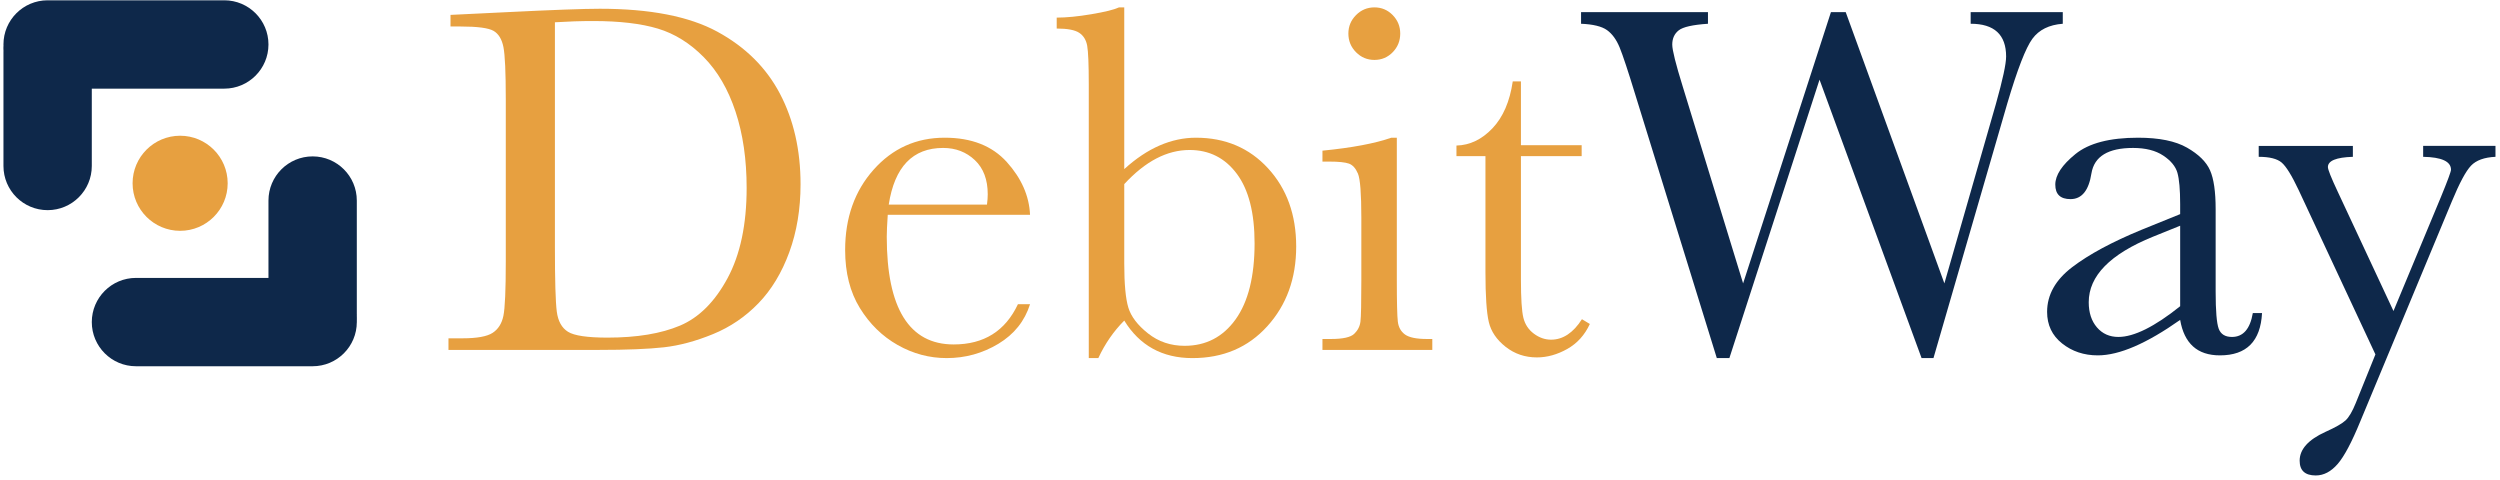
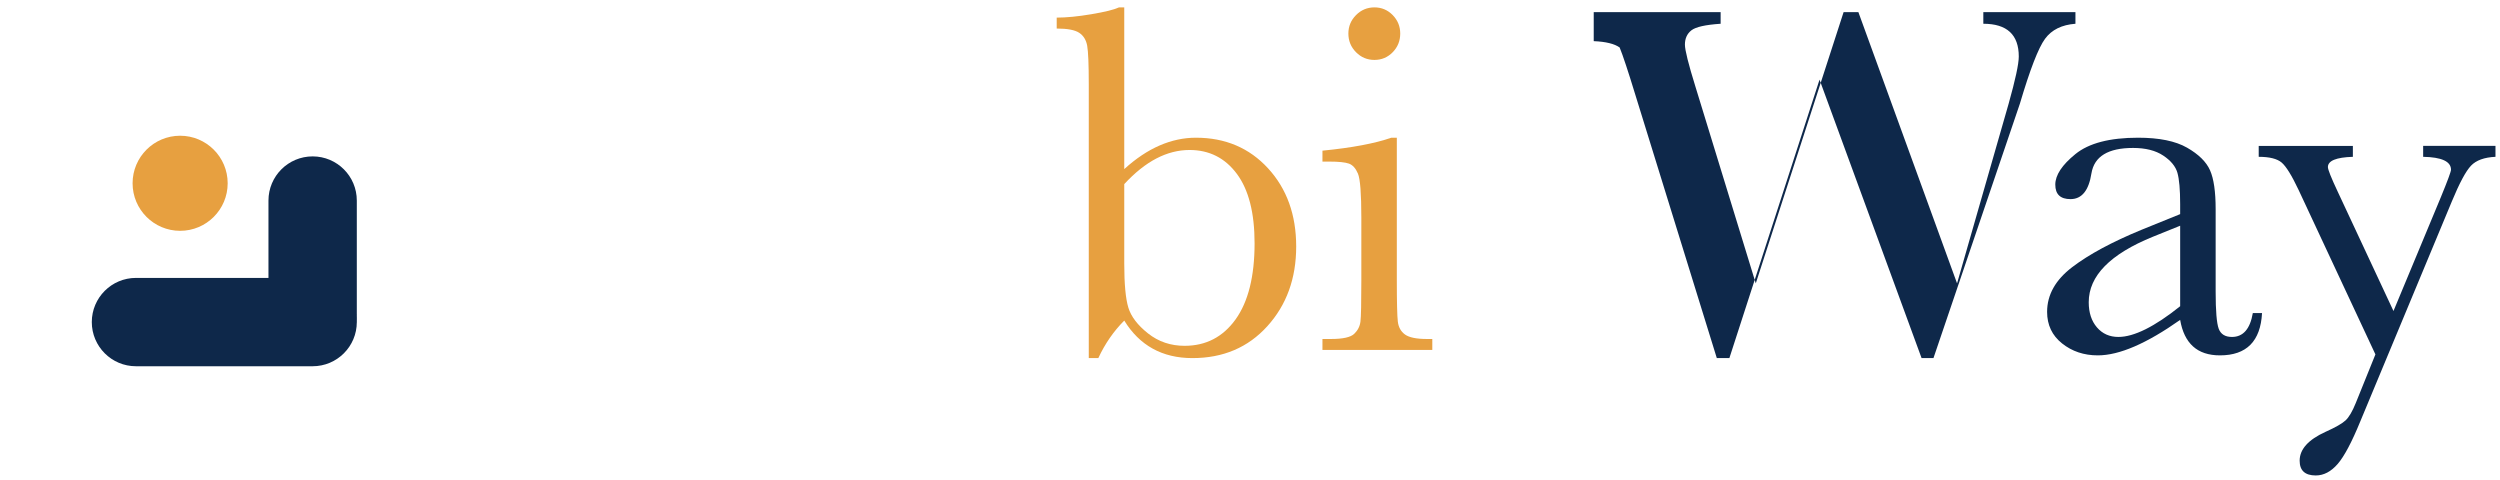
<svg xmlns="http://www.w3.org/2000/svg" width="458" height="88" viewBox="-0.633 -0.055 458 88" xml:space="preserve">
  <defs>
	</defs>
  <g>
-     <path fill="#0E284A" d="M48.55,8.092c0,4.469-3.624,8.092-8.092,8.092H8.093C3.623,16.184,0,12.561,0,8.092l0,0    C0,3.624,3.623,0,8.093,0h32.365C44.927,0,48.55,3.624,48.55,8.092L48.55,8.092z" />
-     <path fill="#0E284A" d="M8.093,1.355c4.469,0,8.091,3.623,8.091,8.092v20.905c0,4.47-3.623,8.092-8.091,8.092l0,0    C3.623,38.445,0,34.823,0,30.353V9.448C0,4.978,3.623,1.355,8.093,1.355L8.093,1.355z" />
    <path fill="#0E284A" d="M16.184,58.949c0-4.468,3.623-8.091,8.092-8.091h32.366c4.469,0,8.092,3.623,8.092,8.091l0,0    c0,4.47-3.623,8.092-8.092,8.092H24.276C19.807,67.041,16.184,63.418,16.184,58.949L16.184,58.949z" />
    <path fill="#0E284A" d="M56.642,65.686c-4.469,0-8.092-3.623-8.092-8.093V36.688c0-4.469,3.623-8.092,8.092-8.092l0,0    c4.469,0,8.092,3.623,8.092,8.092v20.905C64.734,62.063,61.111,65.686,56.642,65.686L56.642,65.686z" />
    <circle fill="#E7A040" cx="32.367" cy="33.521" r="8.71" />
-     <path fill="#E7A040" d="M81.902,2.673l10.186-0.494c8.494-0.42,14.219-0.631,17.172-0.631c9.195,0,16.367,1.4,21.514,4.197    c5.145,2.799,8.975,6.594,11.486,11.383s3.768,10.316,3.768,16.582c0,4.531-0.688,8.676-2.059,12.432    c-1.373,3.758-3.256,6.875-5.65,9.354s-5.168,4.363-8.324,5.656s-6.154,2.098-8.99,2.418s-6.832,0.479-11.984,0.479H81.527v-2.125    h2.568c2.658,0,4.5-0.334,5.523-1.002s1.682-1.709,1.973-3.123c0.289-1.414,0.436-4.703,0.436-9.871V18.111    c0-4.922-0.145-8.105-0.432-9.551c-0.289-1.443-0.895-2.432-1.816-2.963c-0.924-0.531-2.943-0.799-6.061-0.799h-1.816V2.673z     M101.027,4.027V45.24c0,6.098,0.113,10.025,0.342,11.783s0.914,2.994,2.057,3.707c1.141,0.713,3.555,1.068,7.238,1.068    c5.391,0,9.82-0.734,13.293-2.205c3.471-1.471,6.371-4.367,8.701-8.689c2.328-4.32,3.494-9.832,3.494-16.535    c0-5.217-0.678-9.873-2.033-13.967s-3.295-7.422-5.822-9.984s-5.33-4.305-8.406-5.23s-7.02-1.389-11.83-1.389    C105.746,3.798,103.402,3.875,101.027,4.027z" />
-     <path fill="#E7A040" d="M188.071,39.298h-26.068c-0.121,1.793-0.182,3.131-0.182,4.012c0,6.564,1.025,11.496,3.078,14.793    c2.051,3.297,5.113,4.945,9.188,4.945c5.533,0,9.455-2.457,11.766-7.375h2.219c-0.977,3.096-2.912,5.516-5.807,7.26    c-2.895,1.742-6.049,2.615-9.463,2.615c-3.17,0-6.164-0.799-8.982-2.395c-2.82-1.598-5.129-3.855-6.926-6.775    c-1.799-2.918-2.697-6.461-2.697-10.629c0-5.9,1.736-10.805,5.211-14.713s7.818-5.863,13.029-5.863    c4.906,0,8.699,1.488,11.383,4.465C186.5,32.615,187.918,35.835,188.071,39.298z M180.182,37.423    c0.092-0.703,0.139-1.332,0.139-1.883c0-2.691-0.789-4.781-2.365-6.266s-3.512-2.227-5.807-2.227    c-5.57,0-8.893,3.459-9.963,10.375H180.182z" />
    <path fill="#E7A040" d="M200.58,65.548h-1.75V15.419c0-3.66-0.098-6.023-0.289-7.09c-0.193-1.066-0.684-1.859-1.469-2.379    c-0.787-0.518-2.16-0.777-4.117-0.777v-2c1.76,0,3.879-0.207,6.355-0.625c2.477-0.416,4.164-0.832,5.061-1.25h0.959v29.625    c2.127-1.932,4.285-3.373,6.473-4.324c2.188-0.949,4.406-1.426,6.656-1.426c5.379,0,9.785,1.871,13.219,5.611    c3.434,3.742,5.152,8.518,5.152,14.326c0,5.84-1.764,10.705-5.289,14.598c-3.525,3.895-8.1,5.84-13.721,5.84    c-2.766,0-5.189-0.578-7.271-1.73s-3.82-2.867-5.219-5.145C203.369,60.646,201.785,62.939,200.58,65.548z M205.33,33.673v14.541    c0,3.746,0.25,6.441,0.75,8.086c0.5,1.646,1.705,3.225,3.615,4.734s4.139,2.264,6.686,2.264c3.91,0,7.025-1.613,9.346-4.844    c2.318-3.23,3.479-7.877,3.479-13.939c0-5.574-1.084-9.816-3.252-12.727s-5.057-4.365-8.662-4.365    c-2.063,0-4.088,0.518-6.072,1.551C209.232,30.009,207.269,31.576,205.33,33.673z" />
    <path fill="#E7A040" d="M255.265,25.173v26.123c0,3.996,0.061,6.514,0.182,7.551s0.561,1.83,1.318,2.379s2.105,0.822,4.045,0.822    h0.955v2H241.64v-2h1.563c2.176,0,3.592-0.313,4.252-0.941c0.658-0.629,1.041-1.379,1.148-2.254    c0.107-0.873,0.162-3.408,0.162-7.607v-11.4c0-4.412-0.207-7.109-0.621-8.09s-0.965-1.592-1.654-1.838    c-0.691-0.246-1.895-0.369-3.609-0.369h-1.24v-2c5.426-0.537,9.633-1.328,12.621-2.375H255.265z M246.39,6.087    c0-1.307,0.465-2.432,1.398-3.375c0.934-0.941,2.059-1.414,3.375-1.414c1.314,0,2.432,0.473,3.35,1.414    c0.918,0.943,1.377,2.068,1.377,3.375c0,1.34-0.459,2.48-1.377,3.422c-0.918,0.943-2.035,1.414-3.35,1.414    c-1.316,0-2.441-0.471-3.375-1.414C246.855,8.568,246.39,7.427,246.39,6.087z" />
-     <path fill="#E7A040" d="M289.127,28.548h-11.125v22.615c0,3.473,0.15,5.809,0.451,7.012s0.943,2.172,1.924,2.902    s2.029,1.096,3.146,1.096c2.172,0,4.057-1.25,5.656-3.75l1.447,0.875c-0.938,2.027-2.318,3.555-4.146,4.582    s-3.68,1.543-5.553,1.543c-2.176,0-4.086-0.648-5.732-1.943c-1.646-1.297-2.674-2.814-3.082-4.553s-0.611-4.787-0.611-9.15V28.548    h-5.313v-1.938c2.449-0.061,4.646-1.111,6.59-3.154s3.184-4.908,3.723-8.596h1.5v11.688h11.125V28.548z" />
-     <path fill="#0E284A" d="M353.578,65.548H351.4l-18.695-51.01l-16.516,51.01h-2.303l-14.912-48.191    c-1.334-4.367-2.297-7.271-2.887-8.713c-0.592-1.441-1.365-2.502-2.32-3.186c-0.955-0.682-2.539-1.068-4.75-1.16V2.173h23.25    v2.125c-2.781,0.184-4.568,0.584-5.357,1.205c-0.791,0.621-1.186,1.49-1.186,2.611c0,1,0.639,3.561,1.918,7.678l11.063,36.068    l16.088-49.688h2.711l18.076,49.688l9.438-32.873c1.246-4.426,1.871-7.322,1.871-8.686c0-4.002-2.166-6.004-6.496-6.004V2.173    h16.875v2.125c-2.494,0.184-4.35,1.1-5.566,2.75s-2.752,5.609-4.607,11.879L353.578,65.548z" />
+     <path fill="#0E284A" d="M353.578,65.548H351.4l-18.695-51.01l-16.516,51.01h-2.303l-14.912-48.191    c-1.334-4.367-2.297-7.271-2.887-8.713c-0.955-0.682-2.539-1.068-4.75-1.16V2.173h23.25    v2.125c-2.781,0.184-4.568,0.584-5.357,1.205c-0.791,0.621-1.186,1.49-1.186,2.611c0,1,0.639,3.561,1.918,7.678l11.063,36.068    l16.088-49.688h2.711l18.076,49.688l9.438-32.873c1.246-4.426,1.871-7.322,1.871-8.686c0-4.002-2.166-6.004-6.496-6.004V2.173    h16.875v2.125c-2.494,0.184-4.35,1.1-5.566,2.75s-2.752,5.609-4.607,11.879L353.578,65.548z" />
    <path fill="#0E284A" d="M412.084,57.298h1.688c-0.275,5.168-2.844,7.75-7.707,7.75c-2.08,0-3.725-0.547-4.932-1.637    s-1.994-2.711-2.361-4.863c-3.049,2.152-5.83,3.773-8.346,4.863s-4.766,1.637-6.746,1.637c-2.531,0-4.711-0.729-6.539-2.186    c-1.83-1.457-2.744-3.383-2.744-5.781c0-3.125,1.531-5.857,4.596-8.193c3.063-2.336,7.293-4.617,12.691-6.84l7.088-2.875v-1.857    c0-2.633-0.168-4.537-0.502-5.715c-0.336-1.176-1.203-2.229-2.602-3.158c-1.4-0.93-3.242-1.395-5.523-1.395    c-4.566,0-7.107,1.547-7.623,4.641c-0.488,3.156-1.768,4.734-3.838,4.734c-1.859,0-2.787-0.883-2.787-2.652    c0-1.738,1.229-3.605,3.688-5.602s6.285-2.996,11.479-2.996c3.855,0,6.846,0.609,8.971,1.826s3.529,2.602,4.213,4.152    s1.025,3.924,1.025,7.115v15.102c0,3.529,0.186,5.795,0.561,6.799c0.371,1.004,1.18,1.506,2.426,1.506    C410.311,61.673,411.586,60.216,412.084,57.298z M398.772,41.298l-4.975,2.01c-7.852,3.184-11.775,7.184-11.775,12.002    c0,1.91,0.502,3.447,1.506,4.613c1.004,1.168,2.313,1.75,3.926,1.75c1.43,0,3.088-0.469,4.975-1.406s4-2.344,6.344-4.219V41.298z" />
    <path fill="#0E284A" d="M437.851,56.923l8.666-20.822c1.248-3.037,1.873-4.723,1.873-5.059c0-1.518-1.701-2.307-5.102-2.369v-2    h13.25v2c-2.043,0.092-3.535,0.633-4.48,1.623s-2.117,3.176-3.518,6.559l-16.75,40.246c-1.574,3.85-2.967,6.471-4.178,7.861    s-2.545,2.086-3.998,2.086c-1.969,0-2.951-0.902-2.951-2.707c0-2.08,1.572-3.838,4.719-5.273c1.844-0.828,3.076-1.531,3.697-2.111    c0.621-0.582,1.24-1.635,1.857-3.16l3.607-8.926l-14.068-30.117c-1.25-2.65-2.285-4.326-3.107-5.027    c-0.824-0.701-2.225-1.053-4.205-1.053v-2h17.25v2c-3.051,0.092-4.574,0.717-4.574,1.873c0,0.457,0.594,1.947,1.781,4.475    L437.851,56.923z" />
  </g>
</svg>